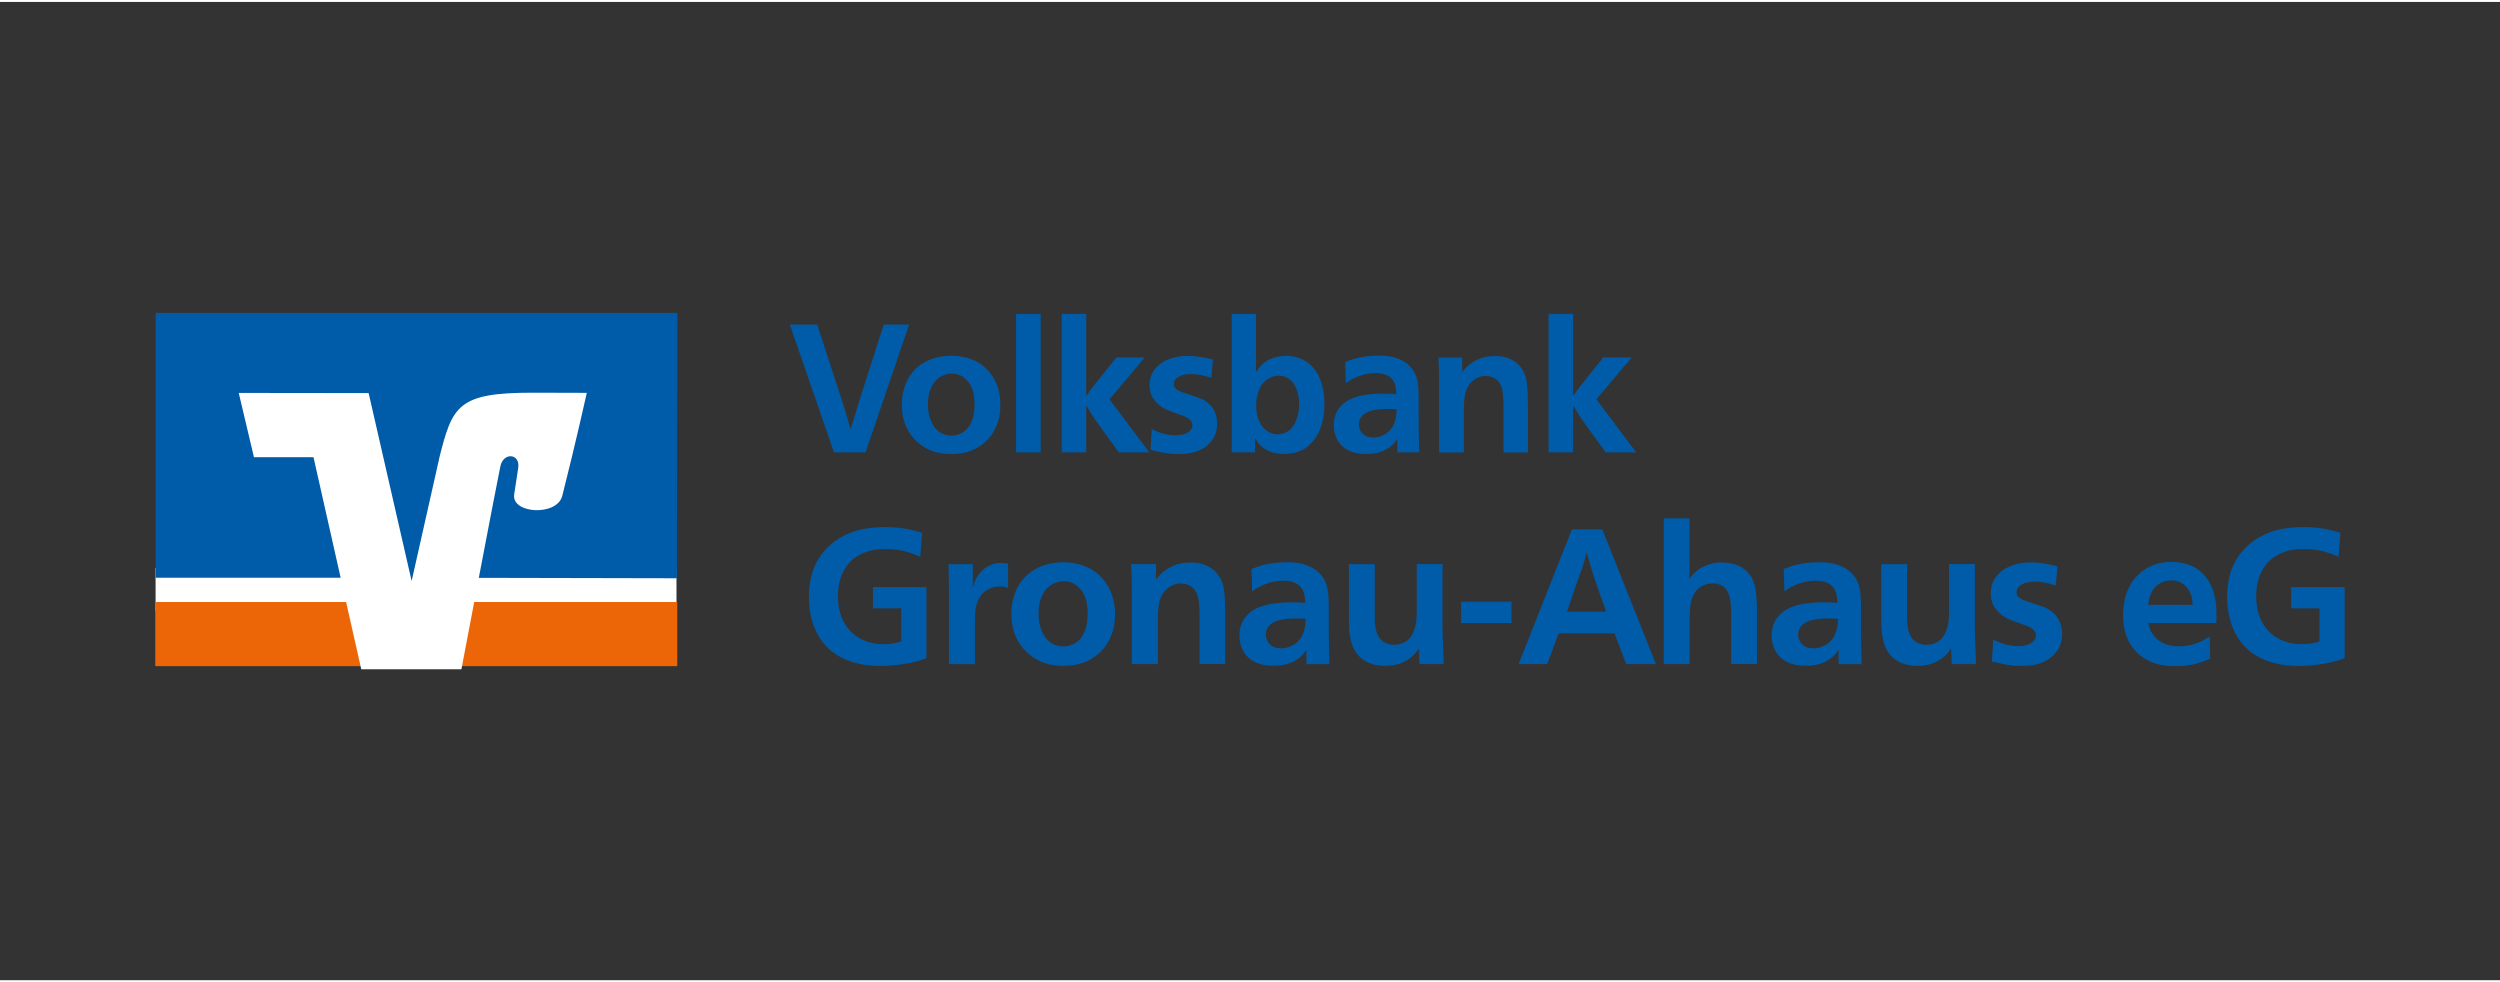
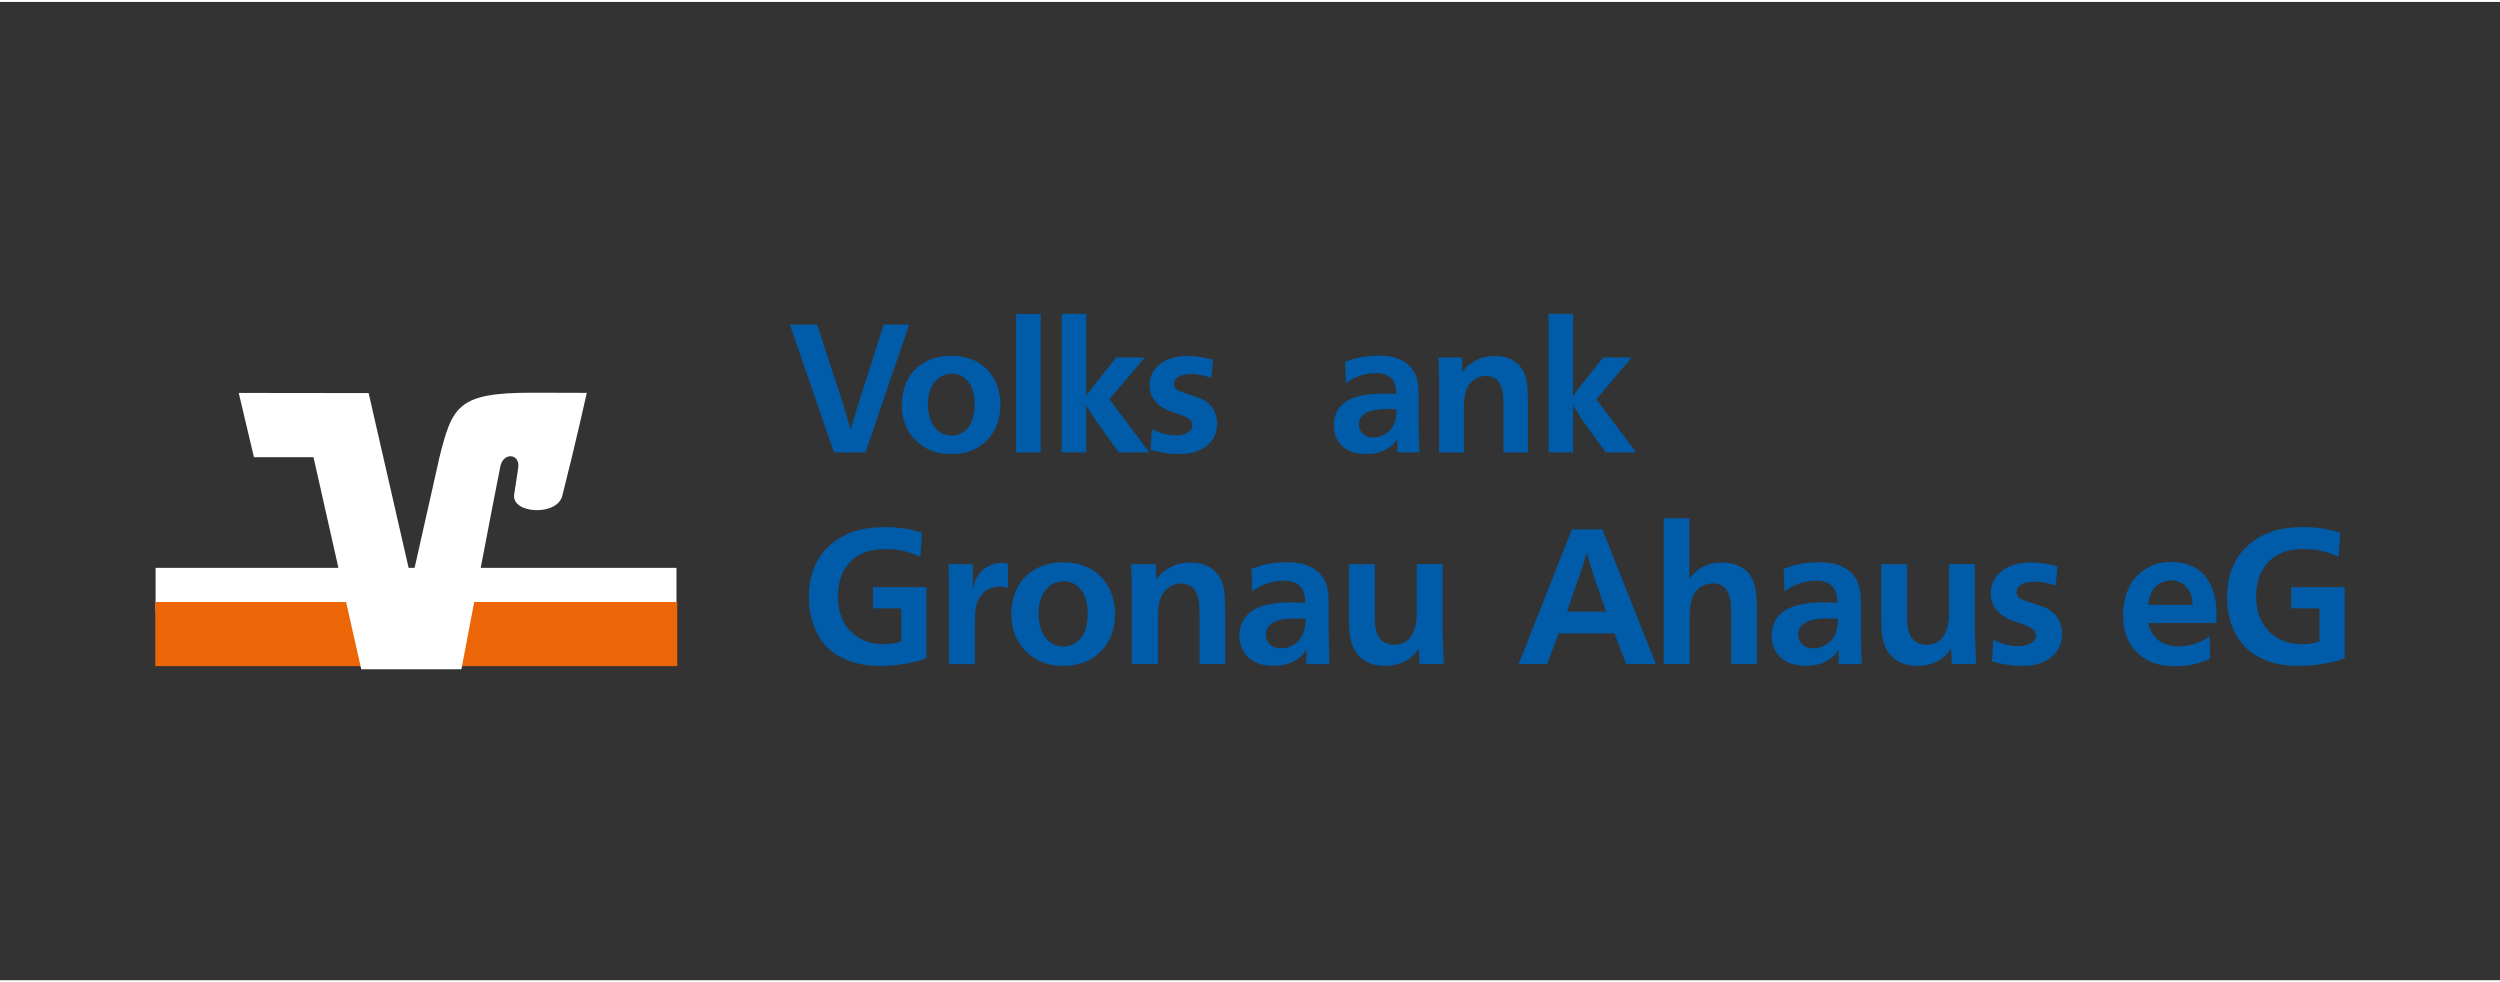
<svg xmlns="http://www.w3.org/2000/svg" version="1.1" viewBox="0 0 322 126" width="252" height="99">
  <rect x="0" y="0" width="322" height="126" fill="#333333" stroke="none" />
  <defs>
    <style>
      .cls-1 {
        fill: #fff;
      }

      .cls-2 {
        fill: #ec6608;
      }

      .cls-3 {
        fill: #005ca9;
      }
    </style>
  </defs>
  <g>
    <g id="Ebene_1">
      <g>
        <g>
          <rect class="cls-1" x="20.04" y="72.89" width="67.09" height="5.58" />
          <g>
            <polygon class="cls-2" points="20 77.29 87.23 77.29 87.23 85.55 20 85.55 20 77.29 20 77.29" />
-             <polygon class="cls-3" points="87.25 40.05 87.19 74.23 54.6 74.16 52.97 76.56 51.14 74.16 20.05 74.16 20.05 40.05 87.25 40.05" />
            <path class="cls-1" d="M56.54,58.89c1.72-6.89,2.37-8.56,12.07-8.56,2.1,0,6.97.02,6.97.02,0,0-1.41,6.38-3.16,13.27-.67,2.63-6.49,2.32-6.2-.14.03-.25.31-2.1.52-3.42.32-1.89-1.89-2.13-2.29-.26-.56,2.65-5.02,26.15-5.02,26.15h-12.9l-6.15-27.31h-7.67s-1.96-8.28-1.96-8.28l16.73.02,5.54,24.21,3.53-15.69h0Z" />
          </g>
        </g>
        <g>
          <path class="cls-3" d="M108.19,50.55c.28.86.47,1.44.72,2.29.26.81.42,1.4.65,2.22.49-1.61.84-2.73,1.33-4.34l2.94-9.17h3.27l-5.62,16.47h-4.06l-5.69-16.47h3.52l2.94,9.01h0Z" />
          <path class="cls-3" d="M125.31,46.09c2.59,1.14,3.22,3.48,3.36,4.13.18.77.18,1.42.18,1.68,0,3.38-1.98,5.25-3.85,5.93-1.1.4-2.17.4-2.52.4-.77,0-1.54-.09-2.29-.35-1.89-.65-4.06-2.54-4.04-6.02.02-2.19.86-3.71,1.8-4.62.56-.51,1-.75,1.19-.86.63-.35,1.8-.81,3.36-.81.96,0,1.93.16,2.8.54h0ZM121.58,48.07c-.4.14-.75.4-.86.51-.68.58-1.21,1.68-1.21,3.24,0,1.4.47,2.5.91,3.03.37.44.75.65.89.72.54.28,1.07.28,1.24.28.91,0,1.52-.4,1.87-.72.7-.65,1.12-1.75,1.1-3.41-.02-.94-.14-2.15-1.05-3.06-.42-.42-.98-.79-1.91-.79-.33,0-.65.07-.96.19h0Z" />
          <path class="cls-3" d="M134.04,40.19v17.83h-3.17v-17.83h3.17Z" />
          <path class="cls-3" d="M139.92,50.74c.4-.58.7-.98,1.12-1.52l2.75-3.43h3.66l-4.55,5.39,5.13,6.84h-3.92l-2.69-3.71c-.61-.84-.98-1.47-1.52-2.36v6.06h-3.15v-17.83h3.15v10.55h0Z" />
          <path class="cls-3" d="M155.99,48.4c-.96-.28-1.68-.49-2.61-.47-1.28,0-2.19.47-2.19,1.31,0,.18.09.44.28.61.33.28.86.44,1.63.7.79.26,1.31.42,1.66.58,1.98.91,2.01,2.8,2.01,3.17,0,.72-.16,1.52-.72,2.24-.75.96-1.73,1.28-1.98,1.38-.96.33-2.03.31-2.31.31-1.35,0-2.22-.21-3.57-.54l.16-2.66c.56.26,1.63.79,3.06.79,1.28,0,2.17-.51,2.17-1.31s-.94-1.1-1.49-1.31c-1.26-.47-2.31-.68-3.19-1.66-.44-.47-.84-1.14-.84-2.19,0-.79.23-1.66,1.05-2.45,1.44-1.38,3.66-1.31,3.9-1.31,1.14,0,2.08.21,3.22.47l-.21,2.33h-.02Z" />
-           <path class="cls-3" d="M161.78,40.19v7.51c.26-.42.42-.63.58-.81.58-.63,1.66-1.28,3.19-1.31.89-.02,3.64.19,4.67,3.55.16.51.37,1.35.37,2.59.02,2.64-.89,4.44-2.03,5.43-.18.16-.54.44-1.03.65-.86.4-1.87.42-2.08.42-1.61,0-2.68-.56-3.31-1.33-.26-.33-.44-.7-.49-.77v1.89h-3.01v-17.83h3.13ZM163.76,48.33c-1.68.68-1.98,2.56-1.96,3.66,0,.7.09,1.42.44,2.12.14.28.31.56.56.81.75.79,1.61.79,1.82.77.18,0,.84-.02,1.47-.54,1-.86,1.24-2.4,1.24-3.31,0-.75-.12-1.54-.47-2.26-.16-.35-.37-.63-.51-.77-.31-.28-.86-.68-1.63-.68-.33,0-.65.07-.96.19h0Z" />
          <path class="cls-3" d="M179.98,58.02v-1.8c-.19.35-.51.86-1.33,1.35-.91.54-1.84.65-2.73.65-3.36,0-4.15-2.26-4.13-3.76.02-1.31.56-2.12,1.17-2.66,1-.91,2.66-1.33,5.09-1.35h.14c.61,0,1.05.02,1.66.07-.05-.56-.05-1.24-.44-1.8-.37-.51-.96-.86-2.01-.91h-.31c-1.17.02-2.01.35-2.5.56-.23.12-.65.28-1.24.75l-.09-2.75c.98-.37,2.1-.79,4.18-.81,1.21-.02,2.73.12,3.92,1.14.31.28.79.77,1.05,1.54.31.79.31,2.1.31,2.89v2.89c0,1.47.05,2.52.09,3.99h-2.83ZM178.69,52.44c-1.68,0-2.94.26-3.48,1.19-.14.26-.19.54-.19.79,0,.68.44,1.68,1.91,1.68.72,0,2.54-.42,2.89-2.69.05-.35.07-.91.07-.94-.4-.02-.79-.05-1.21-.05h0Z" />
          <path class="cls-3" d="M193.65,58.02v-5.9c-.02-1.44-.07-2.22-.42-2.89-.21-.4-.47-.65-.91-.86-.16-.07-.49-.19-.94-.19-.21-.02-.91,0-1.59.54-1.12.86-1.21,2.17-1.24,3.59v5.72h-3.19v-9.29c0-1.07-.05-1.84-.09-2.94h3.06v1.89c.16-.21.28-.35.47-.56.47-.51,1-.79,1.17-.89.93-.51,1.68-.63,2.59-.63,1.17,0,1.91.31,2.4.61.23.16.63.4,1.05,1.03.72,1,.75,2.29.79,4.53v6.25h-3.15Z" />
          <path class="cls-3" d="M202.63,50.74c.4-.58.7-.98,1.12-1.52l2.75-3.43h3.66l-4.55,5.39,5.13,6.84h-3.92l-2.69-3.71c-.61-.84-.98-1.47-1.52-2.36v6.06h-3.15v-17.83h3.15v10.55h0Z" />
        </g>
        <g>
          <path class="cls-3" d="M118.54,71.48c-.96-.44-2.28-1.01-4.45-1.01-.37,0-1.99-.05-3.39.76-.07.02-.54.29-.86.57-1.13.98-1.94,2.53-1.91,4.86,0,.32.02,1.3.37,2.33.86,2.5,2.9,3.29,3.73,3.51.79.22,1.62.22,1.84.22,1.06,0,1.75-.22,2.21-.35v-4.27h-3.64v-2.73h6.88v9.16c-.88.32-1.3.42-1.72.52-.71.17-2.31.47-4.23.47-3.44,0-5.7-1.16-7.05-2.63-1.08-1.18-2.11-3.22-2.14-6.19,0-2.26.54-4.91,2.92-6.9,1.06-.91,2.38-1.47,3.46-1.77,1.5-.39,3.05-.39,3.49-.39,2.38.02,3.54.39,4.72.74l-.24,3.09h0Z" />
          <path class="cls-3" d="M129.84,75.46c-.2-.05-.52-.17-1.01-.17-.39,0-2.28.02-2.97,2.11-.15.39-.22.74-.27,1.52-.02.49-.02.83-.02,1.33v5.04h-3.34v-9.53c0-1.23-.02-2.11-.07-3.34h3.14v3.09c.17-.66.27-.94.44-1.25.76-1.4,2.01-2.01,3.19-2.01.29,0,.61.05.91.1v3.12h0Z" />
          <path class="cls-3" d="M139.88,72.73c2.73,1.2,3.39,3.66,3.54,4.35.2.81.2,1.5.2,1.77,0,3.56-2.09,5.53-4.05,6.24-1.16.42-2.28.42-2.65.42-.81,0-1.62-.1-2.41-.37-1.99-.69-4.27-2.68-4.25-6.34.02-2.31.91-3.91,1.89-4.86.59-.54,1.06-.79,1.25-.91.66-.37,1.89-.86,3.54-.86,1.01,0,2.04.17,2.95.57h0ZM135.95,74.81c-.42.15-.79.42-.91.54-.71.61-1.28,1.77-1.28,3.42,0,1.47.49,2.63.96,3.19.39.47.79.69.94.76.57.29,1.13.29,1.3.29.96,0,1.6-.42,1.97-.76.74-.69,1.18-1.84,1.16-3.59-.02-.98-.15-2.26-1.1-3.22-.44-.44-1.03-.83-2.01-.83-.35,0-.69.07-1.01.2h0Z" />
          <path class="cls-3" d="M154.5,85.28v-6.21c-.02-1.52-.07-2.33-.44-3.05-.22-.42-.49-.69-.96-.91-.17-.07-.52-.2-.98-.2-.22-.02-.96,0-1.67.57-1.18.91-1.28,2.28-1.3,3.78v6.02h-3.37v-9.78c0-1.13-.05-1.94-.1-3.09h3.22v1.99c.17-.22.29-.37.49-.59.49-.54,1.06-.83,1.23-.94.98-.54,1.77-.66,2.73-.66,1.23,0,2.01.32,2.53.64.24.17.66.42,1.1,1.08.76,1.06.79,2.41.83,4.76v6.58h-3.32,0Z" />
          <path class="cls-3" d="M168.26,85.28v-1.89c-.2.37-.54.91-1.4,1.42-.96.57-1.94.69-2.87.69-3.54,0-4.37-2.38-4.35-3.95.02-1.38.59-2.24,1.23-2.8,1.06-.96,2.8-1.4,5.35-1.42h.15c.64,0,1.1.02,1.75.07-.05-.59-.05-1.3-.47-1.89-.39-.54-1.01-.91-2.11-.96h-.32c-1.23.02-2.11.37-2.63.59-.24.12-.69.29-1.3.79l-.1-2.9c1.03-.39,2.21-.83,4.4-.86,1.28-.02,2.87.12,4.13,1.2.32.29.83.81,1.1,1.62.32.83.32,2.21.32,3.05v3.05c0,1.55.05,2.65.1,4.2h-2.98ZM166.9,79.41c-1.77,0-3.09.27-3.66,1.25-.15.27-.2.57-.2.83,0,.71.47,1.77,2.01,1.77.76,0,2.68-.44,3.05-2.83.05-.37.07-.96.07-.98-.42-.02-.83-.05-1.28-.05Z" />
          <path class="cls-3" d="M177.07,72.41v6.49c0,1.42.05,2.92,1.28,3.61.52.29,1.06.29,1.2.29.94,0,1.6-.39,1.97-.79.37-.42.54-.91.59-1.01.32-.83.37-1.62.37-2.46v-6.14h3.32v8.53c.05,1.6.1,2.75.15,4.35h-3.12l-.1-2.01c-.2.32-.39.66-1.03,1.18-.66.52-1.69,1.06-3.24,1.06-1.72.02-2.83-.59-3.51-1.35-1.18-1.32-1.2-3.29-1.2-4.62v-7.12h3.34,0Z" />
-           <path class="cls-3" d="M194.68,77.25v2.75h-6.49v-2.75h6.49Z" />
          <path class="cls-3" d="M206.38,67.94l6.9,17.34h-3.83l-1.5-3.95h-7.2l-1.47,3.95h-3.68l6.86-17.34h3.93,0ZM201.83,78.53h5.04l-1.38-3.93c-.44-1.35-.74-2.31-1.13-3.68-.44,1.67-.57,2.04-1.2,3.71l-1.33,3.91Z" />
          <path class="cls-3" d="M217.6,66.51v7.83c.2-.29.37-.59.94-1.06,1.35-1.1,2.87-1.08,3.24-1.08,1.25,0,2.16.37,2.65.69,1.75,1.13,1.87,3.07,1.87,6.07v6.31h-3.32v-6.53c-.02-.83-.02-2.06-.52-2.87-.1-.2-.27-.47-.71-.71-.47-.27-.98-.27-1.1-.27-1.2,0-1.97.59-2.36,1.2-.69,1.03-.66,2.58-.66,3.61v5.58h-3.34v-18.77h3.32,0Z" />
          <path class="cls-3" d="M236.81,85.28v-1.89c-.2.37-.54.91-1.4,1.42-.96.57-1.94.69-2.87.69-3.54,0-4.37-2.38-4.35-3.95.02-1.38.59-2.24,1.23-2.8,1.06-.96,2.8-1.4,5.35-1.42h.15c.64,0,1.1.02,1.75.07-.05-.59-.05-1.3-.47-1.89-.39-.54-1.01-.91-2.11-.96h-.32c-1.23.02-2.11.37-2.63.59-.24.12-.69.29-1.3.79l-.1-2.9c1.03-.39,2.21-.83,4.4-.86,1.28-.02,2.87.12,4.13,1.2.32.29.83.81,1.1,1.62.32.83.32,2.21.32,3.05v3.05c0,1.55.05,2.65.1,4.2h-2.98ZM235.46,79.41c-1.77,0-3.09.27-3.66,1.25-.15.27-.2.57-.2.83,0,.71.47,1.77,2.01,1.77.76,0,2.68-.44,3.05-2.83.05-.37.07-.96.07-.98-.42-.02-.83-.05-1.28-.05h0Z" />
          <path class="cls-3" d="M245.63,72.41v6.49c0,1.42.05,2.92,1.28,3.61.52.29,1.06.29,1.2.29.94,0,1.6-.39,1.97-.79.37-.42.54-.91.59-1.01.32-.83.37-1.62.37-2.46v-6.14h3.32v8.53c.05,1.6.1,2.75.15,4.35h-3.12l-.1-2.01c-.2.32-.39.66-1.03,1.18-.66.52-1.69,1.06-3.24,1.06-1.72.02-2.83-.59-3.51-1.35-1.18-1.32-1.2-3.29-1.2-4.62v-7.12h3.34,0Z" />
          <path class="cls-3" d="M264.79,75.16c-1.01-.29-1.77-.52-2.75-.49-1.35,0-2.31.49-2.31,1.38,0,.2.1.47.29.64.35.29.91.47,1.72.74.83.27,1.38.44,1.75.61,2.09.96,2.11,2.95,2.11,3.34,0,.76-.17,1.6-.76,2.36-.79,1.01-1.82,1.35-2.09,1.45-1.01.35-2.14.32-2.43.32-1.42,0-2.33-.22-3.76-.57l.17-2.8c.59.27,1.72.83,3.22.83,1.35,0,2.28-.54,2.28-1.38s-.98-1.16-1.57-1.38c-1.33-.49-2.43-.71-3.37-1.75-.47-.49-.88-1.2-.88-2.31,0-.83.24-1.75,1.1-2.58,1.52-1.45,3.86-1.38,4.1-1.38,1.2,0,2.19.22,3.39.49l-.22,2.46h0Z" />
          <path class="cls-3" d="M276.7,80c.02.07.15.79.47,1.28.86,1.42,2.36,1.72,3.44,1.72.98,0,2.04-.22,3.02-.71.39-.17.88-.52.98-.57l.05,2.87c-.98.42-2.28.96-4.45.96-.37,0-1.65.02-2.9-.44-2.04-.79-3.86-2.63-3.86-6.12,0-1.6.37-2.7.66-3.37.15-.29.37-.69.39-.76.15-.22.29-.44.49-.64.96-1.13,2.41-2.09,4.69-2.09,4.17,0,5.8,3.09,5.8,6.56,0,.44,0,.86-.02,1.3h-8.77,0ZM282.42,77.67c-.05-.71-.12-1.42-.64-2.11-.76-1.03-1.79-1.06-2.09-1.06-.2,0-1.57,0-2.41,1.25-.52.83-.57,1.67-.59,1.91h5.72Z" />
          <path class="cls-3" d="M301.21,71.48c-.96-.44-2.28-1.01-4.45-1.01-.37,0-1.99-.05-3.39.76-.07.02-.54.29-.86.57-1.13.98-1.94,2.53-1.91,4.86,0,.32.02,1.3.37,2.33.86,2.5,2.9,3.29,3.73,3.51.79.22,1.62.22,1.84.22,1.06,0,1.75-.22,2.21-.35v-4.27h-3.64v-2.73h6.88v9.16c-.88.32-1.3.42-1.72.52-.71.17-2.31.47-4.23.47-3.44,0-5.7-1.16-7.05-2.63-1.08-1.18-2.11-3.22-2.14-6.19,0-2.26.54-4.91,2.92-6.9,1.06-.91,2.38-1.47,3.46-1.77,1.5-.39,3.05-.39,3.49-.39,2.38.02,3.54.39,4.72.74l-.24,3.09h0Z" />
        </g>
      </g>
    </g>
  </g>
</svg>